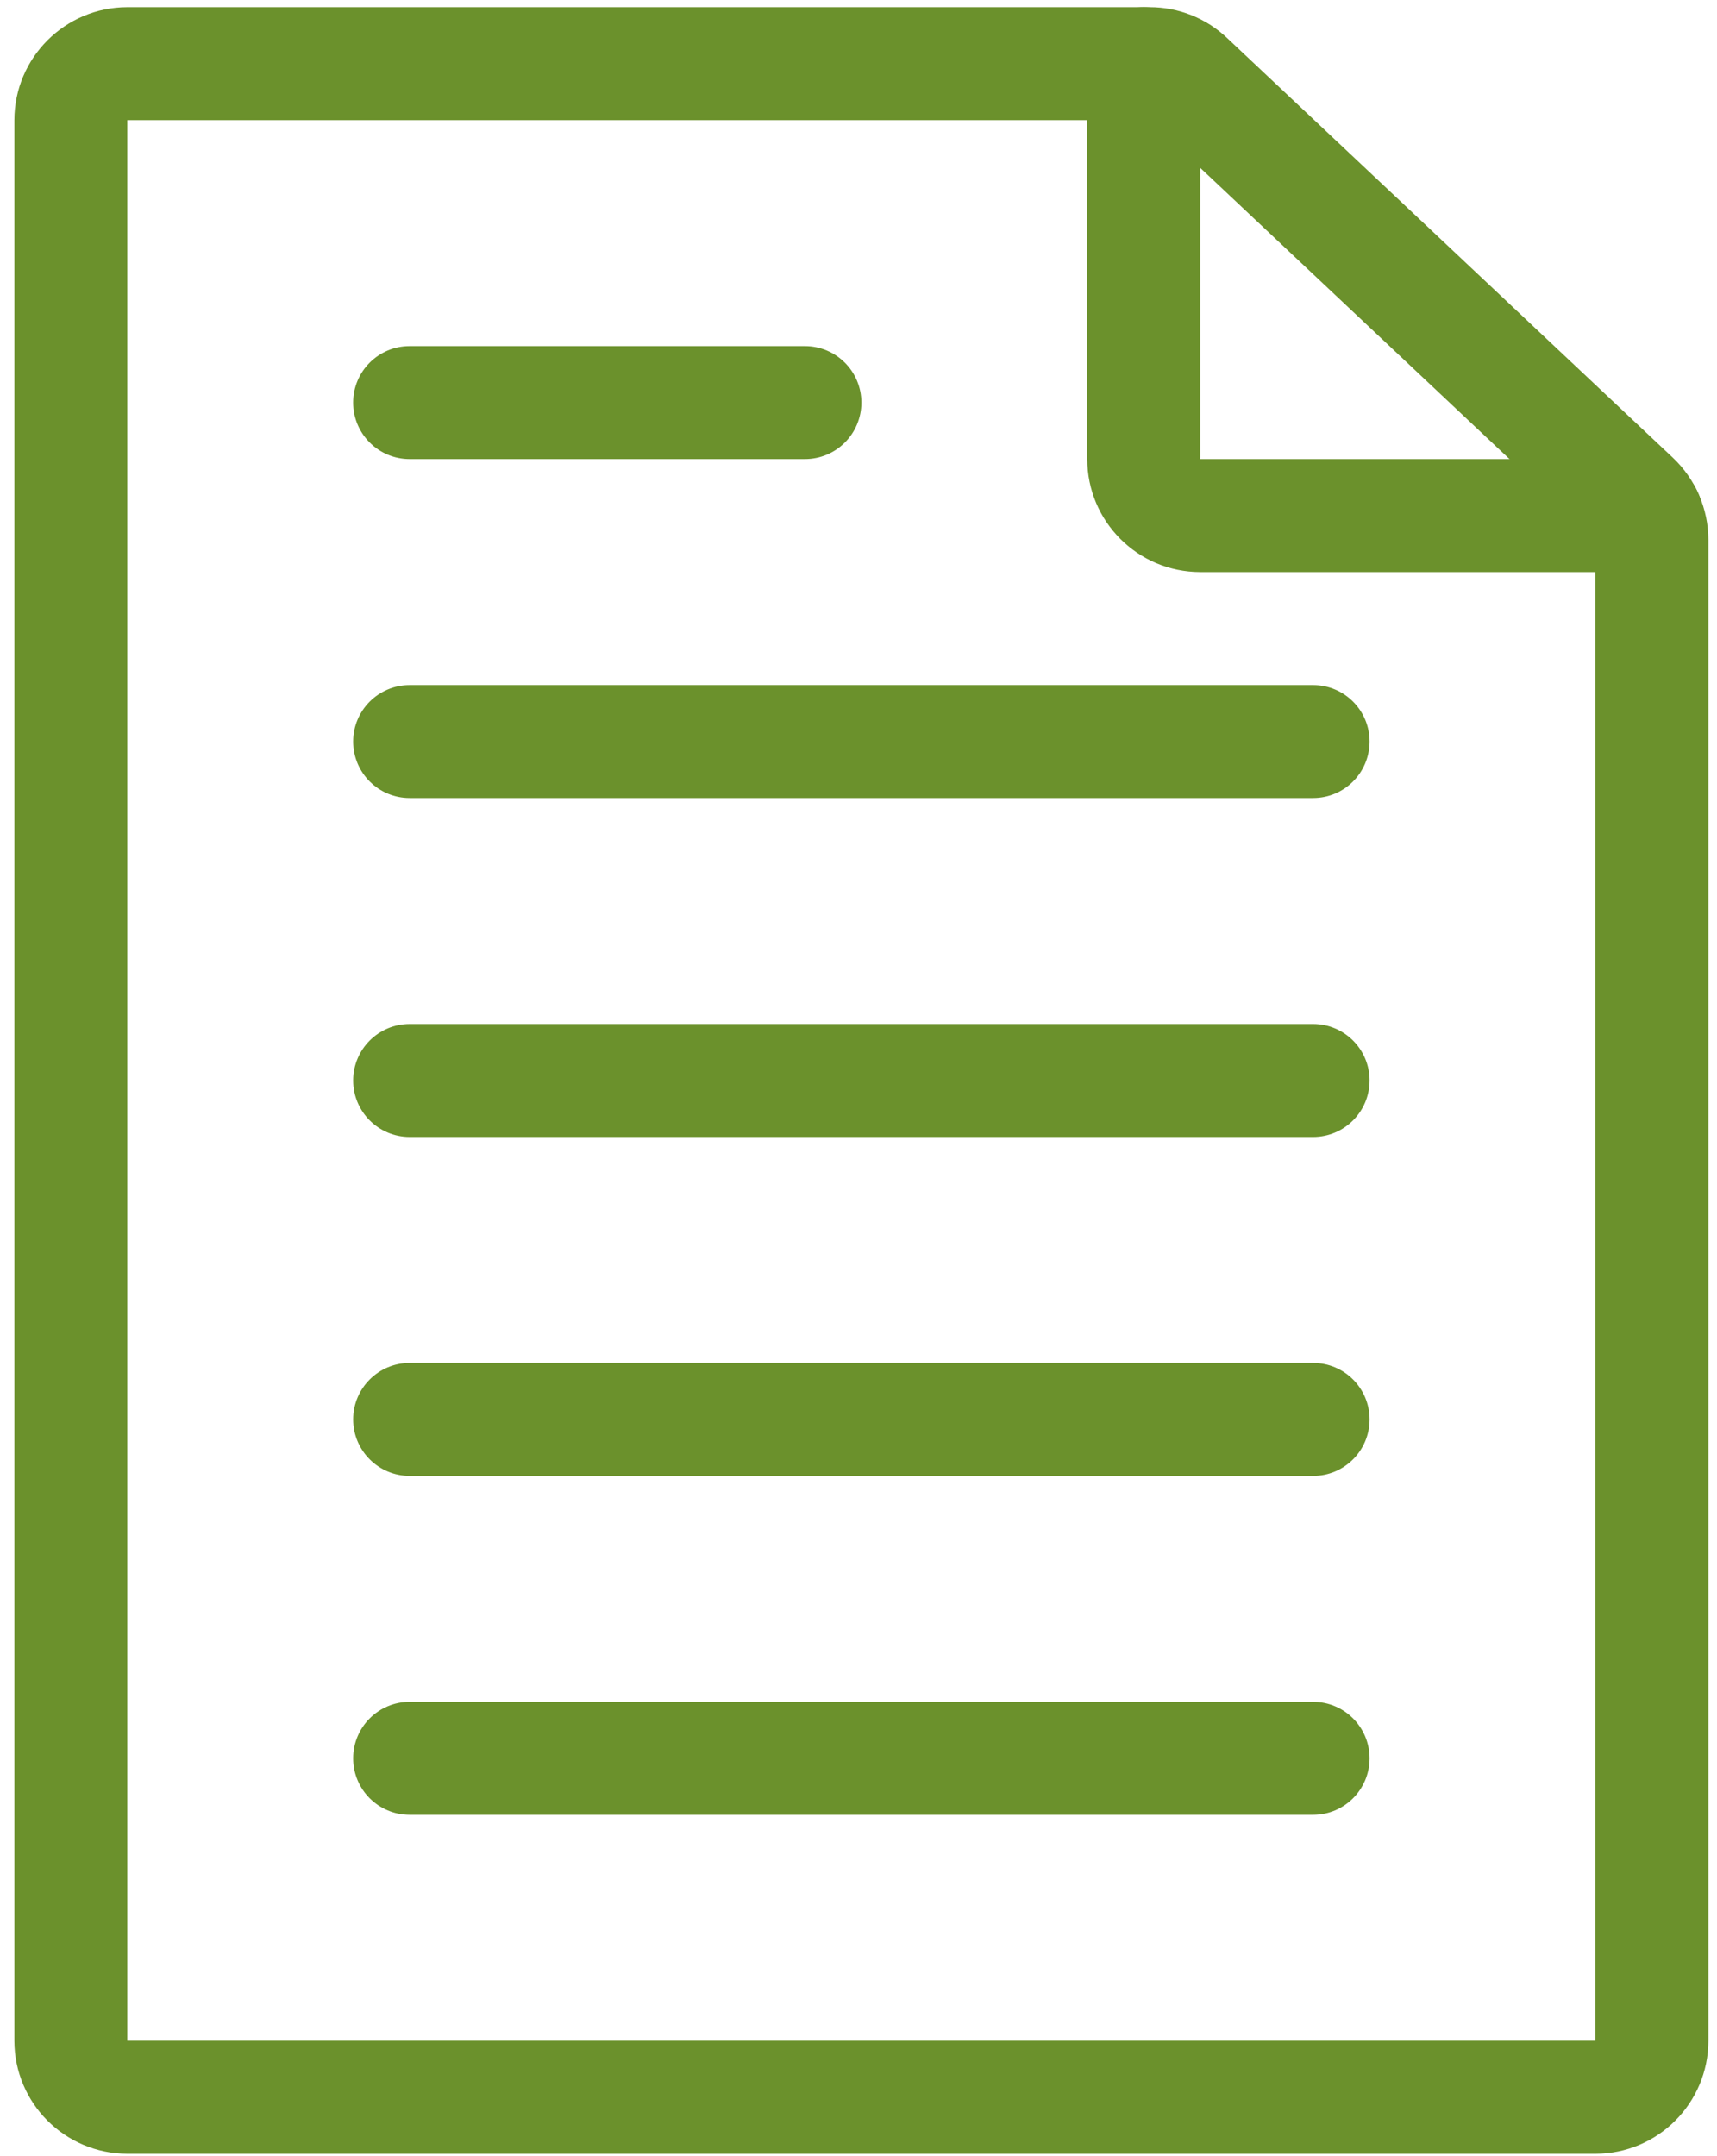
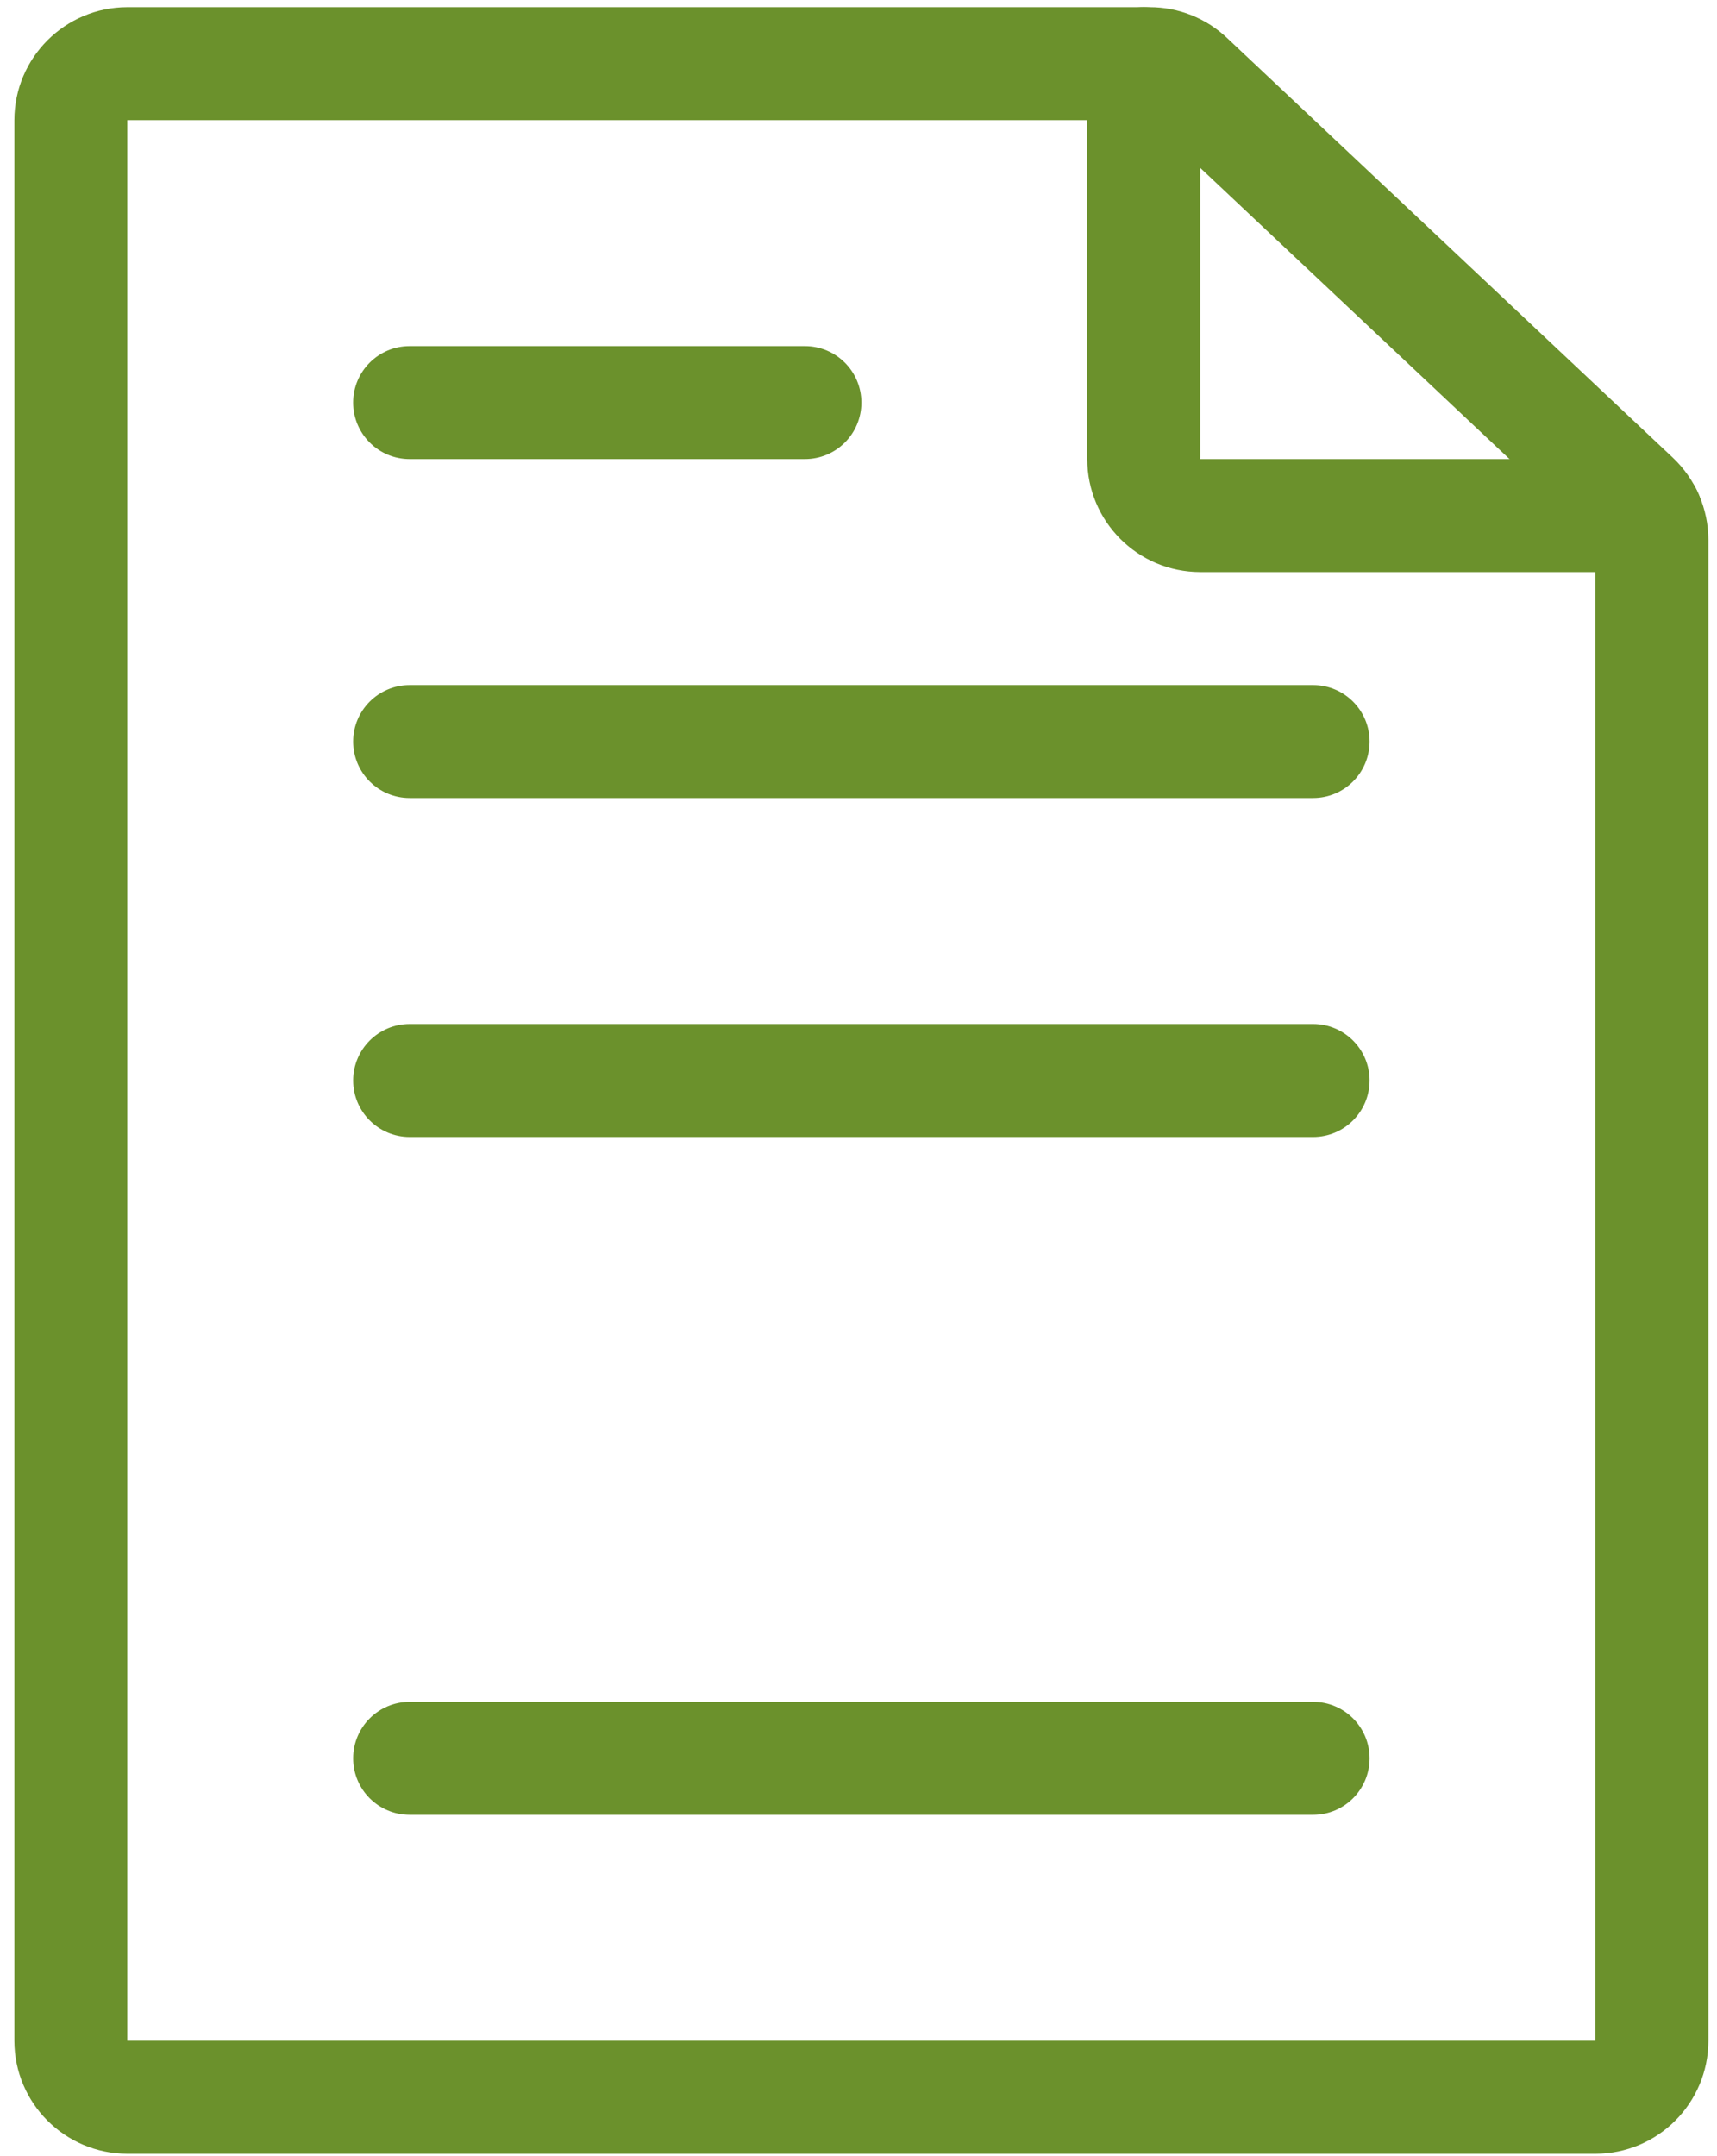
<svg xmlns="http://www.w3.org/2000/svg" version="1.1" id="Layer_1" x="0px" y="0px" width="119.494px" height="150px" viewBox="190.006 0 119.494 150" enable-background="new 190.006 0 119.494 150" xml:space="preserve">
  <path fill="#6B912C" d="M301.041,149.833H198.866c-4.339-0.005-7.855-3.521-7.86-7.86V8.359c0.005-4.338,3.521-7.854,7.86-7.859  h71.143c2.004-0.003,3.932,0.761,5.389,2.137l31.031,29.207c1.574,1.487,2.469,3.556,2.472,5.722v104.407  C308.895,146.312,305.379,149.829,301.041,149.833z M198.866,8.359v133.614h102.175V37.567L270.009,8.359H198.866z" />
  <path fill="#6B912C" d="M304.579,39.798h-31.047c-4.339-0.005-7.854-3.521-7.86-7.86V4.43c0-2.171,1.76-3.93,3.931-3.93  c2.17,0,3.93,1.759,3.93,3.93v27.508h31.047c2.171,0,3.93,1.759,3.93,3.93C308.509,38.039,306.75,39.798,304.579,39.798z" />
  <path fill="#6B912C" d="M246.023,31.938h-27.509c-2.17,0-3.93-1.76-3.93-3.93c0-2.17,1.76-3.93,3.93-3.93h27.509  c2.171,0,3.931,1.759,3.931,3.93C249.954,30.179,248.194,31.938,246.023,31.938z" />
  <path fill="#6B912C" d="M281.392,55.517h-62.877c-2.17,0-3.93-1.758-3.93-3.929c0-2.17,1.76-3.93,3.93-3.93h62.877  c2.171,0,3.929,1.76,3.929,3.93C285.32,53.759,283.563,55.517,281.392,55.517z" />
  <path fill="#6B912C" d="M281.392,79.096h-62.877c-2.17,0-3.93-1.76-3.93-3.929c0-2.17,1.76-3.93,3.93-3.93h62.877  c2.171,0,3.929,1.759,3.929,3.93C285.32,77.336,283.563,79.096,281.392,79.096z" />
-   <path fill="#6B912C" d="M281.392,102.676h-62.877c-2.17,0-3.93-1.76-3.93-3.93s1.76-3.93,3.93-3.93h62.877  c2.171,0,3.929,1.759,3.929,3.93S283.563,102.676,281.392,102.676z" />
  <path fill="#6B912C" d="M281.392,126.255h-62.877c-2.17,0-3.93-1.76-3.93-3.931c0-2.17,1.76-3.93,3.93-3.93h62.877  c2.171,0,3.929,1.76,3.929,3.93C285.32,124.495,283.563,126.255,281.392,126.255z" />
</svg>